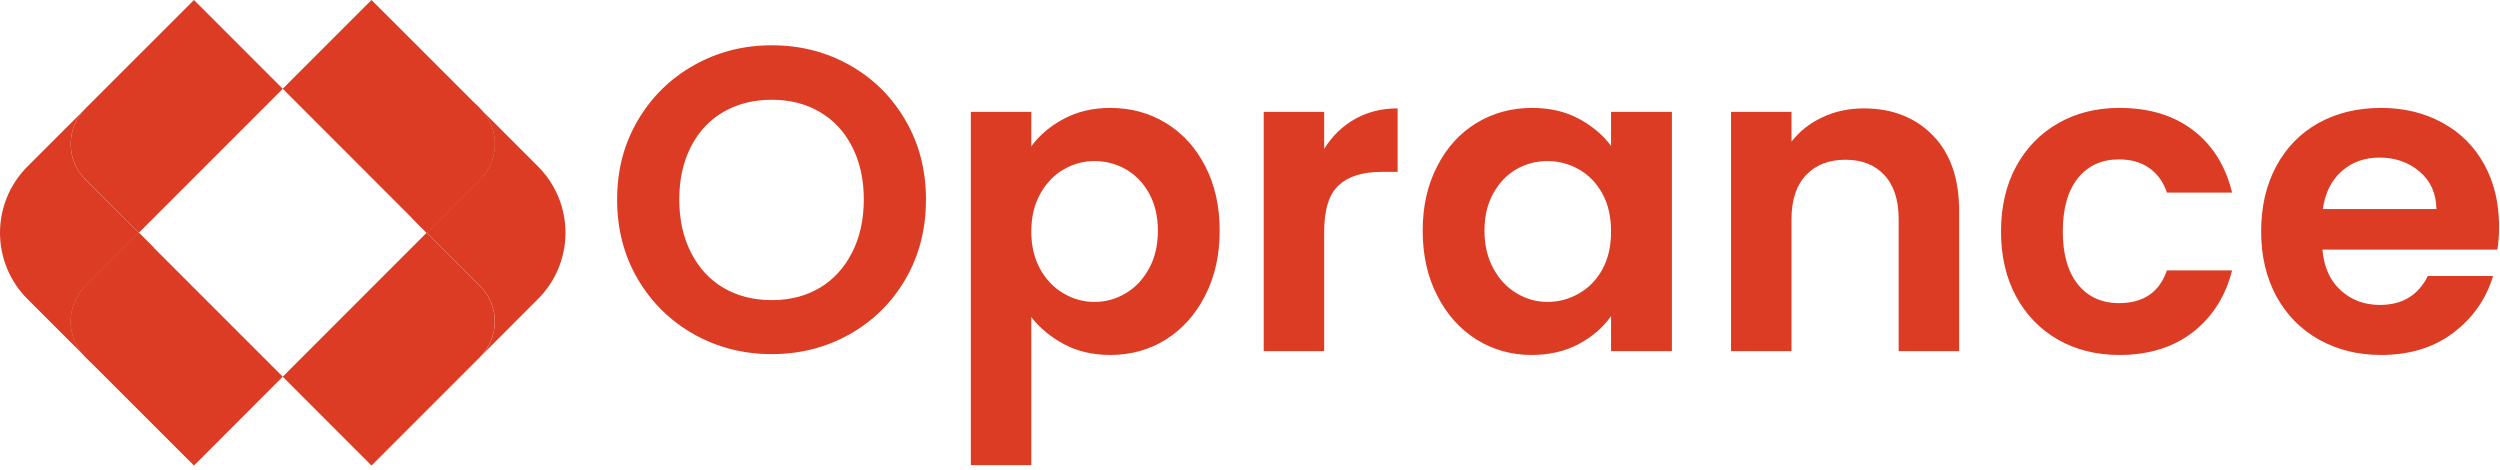
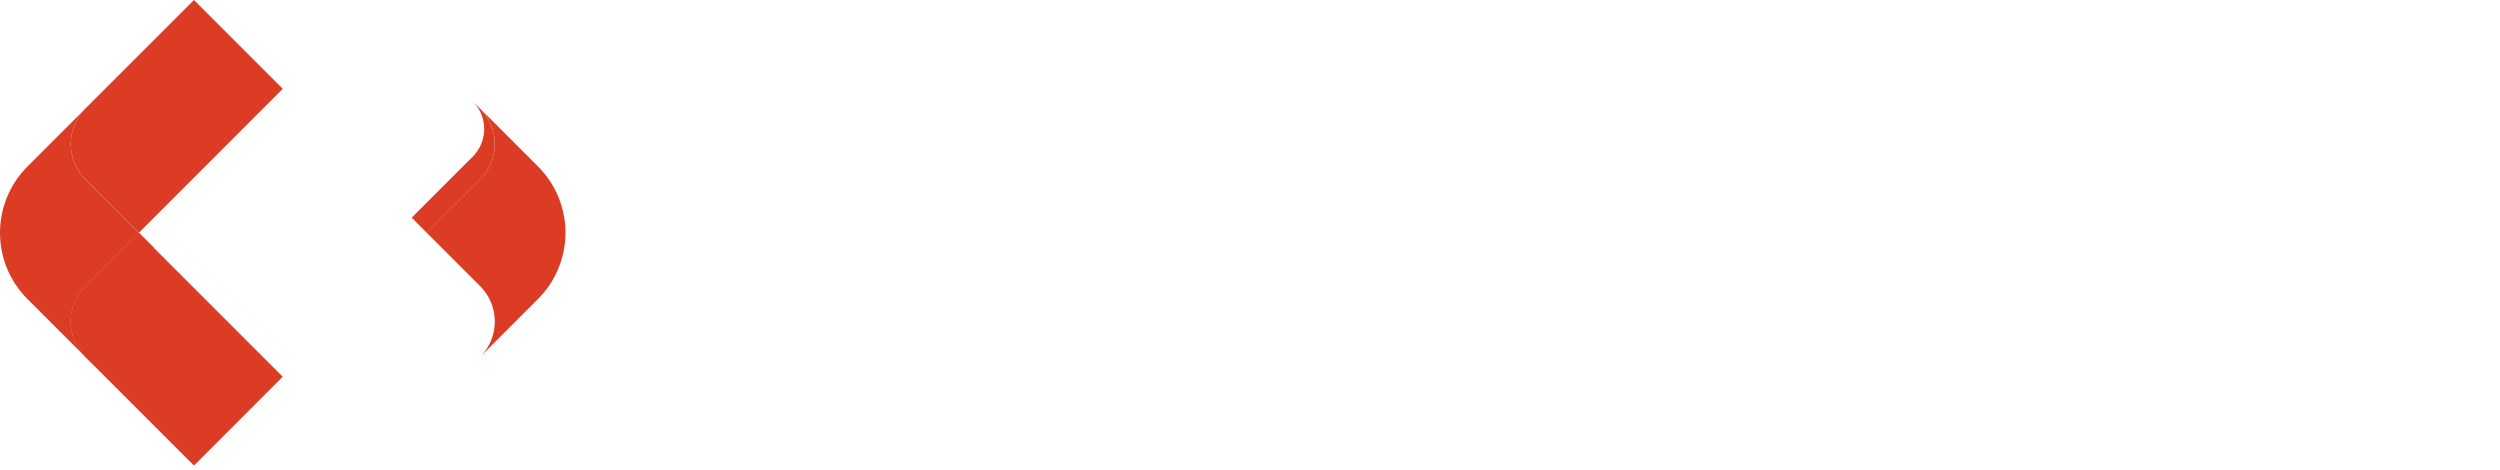
<svg xmlns="http://www.w3.org/2000/svg" width="420" height="79" viewBox="0 0 420 79" fill="none">
  <g clip-path="url(#clip0_125_312)">
-     <path d="M68.266 22.141H63.581V25.985H68.266V22.141Z" fill="#42051A" />
    <path d="M23.32 39.107L17.288 45.138L14.333 48.086C14.291 48.124 14.254 48.166 14.22 48.211C12.719 49.775 11.88 51.859 11.88 54.027C11.88 56.196 12.719 58.28 14.22 59.844L8.401 54.025L4.605 50.229C1.656 47.278 0 43.277 0 39.105C0 34.932 1.656 30.931 4.605 27.98L8.401 24.184L14.297 18.297C12.755 19.863 11.888 21.971 11.882 24.168C11.875 26.366 12.729 28.479 14.26 30.055L23.32 39.107Z" fill="url(#paint0_linear_125_312)" />
    <path d="M47.5 63.286L32.585 78.213L14.337 59.977C14.296 59.938 14.259 59.897 14.225 59.852C12.723 58.288 11.885 56.204 11.885 54.035C11.885 51.867 12.723 49.783 14.225 48.219C14.258 48.174 14.296 48.132 14.337 48.094L17.293 45.147L23.325 39.115L47.5 63.286Z" fill="url(#paint1_linear_125_312)" />
    <path d="M47.5 14.919L23.32 39.107L14.26 30.047C12.729 28.471 11.875 26.358 11.881 24.16C11.888 21.963 12.755 19.855 14.296 18.289C14.296 18.289 14.325 18.252 14.337 18.24L32.585 0L47.5 14.919Z" fill="url(#paint2_linear_125_312)" />
    <path d="M17.293 45.122L14.337 48.07C14.296 48.108 14.258 48.15 14.225 48.195C12.723 49.759 11.885 51.843 11.885 54.011C11.885 56.179 12.723 58.264 14.225 59.828C14.259 59.872 14.296 59.914 14.337 59.953L15.592 61.207C14.979 60.595 14.493 59.868 14.161 59.067C13.829 58.267 13.659 57.409 13.659 56.543C13.659 55.676 13.829 54.818 14.161 54.018C14.493 53.218 14.979 52.49 15.592 51.878L25.838 41.628L23.304 39.094L17.293 45.122Z" fill="url(#paint3_linear_125_312)" />
    <path d="M71.68 39.094L77.712 33.063L80.667 30.115C80.71 30.078 80.748 30.036 80.78 29.99C82.284 28.428 83.124 26.344 83.124 24.176C83.124 22.007 82.284 19.923 80.78 18.361L86.599 24.176L90.394 27.972C93.344 30.923 95 34.924 95 39.096C95 43.269 93.344 47.27 90.394 50.221L86.599 54.017L80.711 59.912C82.254 58.347 83.121 56.24 83.128 54.043C83.134 51.846 82.28 49.733 80.748 48.158L71.68 39.094Z" fill="url(#paint4_linear_125_312)" />
-     <path d="M47.5 14.915L62.415 0L80.663 18.236C80.705 18.276 80.743 18.319 80.776 18.365C82.28 19.927 83.12 22.011 83.12 24.18C83.12 26.348 82.28 28.432 80.776 29.994C80.743 30.041 80.706 30.082 80.663 30.119L77.708 33.067L71.676 39.099L47.5 14.915Z" fill="url(#paint5_linear_125_312)" />
-     <path d="M47.5 63.286L71.68 39.094L80.74 48.158C82.272 49.733 83.126 51.846 83.12 54.043C83.113 56.24 82.246 58.347 80.703 59.913C80.703 59.913 80.675 59.953 80.663 59.965L62.415 78.213L47.5 63.286Z" fill="url(#paint6_linear_125_312)" />
    <path d="M77.708 33.079L80.663 30.131C80.706 30.094 80.744 30.052 80.776 30.006C82.28 28.444 83.12 26.36 83.12 24.192C83.12 22.023 82.28 19.939 80.776 18.377C80.743 18.331 80.705 18.288 80.663 18.248L79.409 16.994C80.022 17.607 80.508 18.334 80.84 19.135C81.171 19.936 81.342 20.794 81.342 21.66C81.342 22.527 81.171 23.385 80.84 24.186C80.508 24.987 80.022 25.714 79.409 26.327L69.163 36.573L71.696 39.107L77.708 33.079Z" fill="url(#paint7_linear_125_312)" />
  </g>
  <g clip-path="url(#clip1_125_312)">
-     <path d="M129.658 59.492C124.914 59.492 120.56 58.383 116.596 56.166C112.631 53.935 109.487 50.851 107.162 46.914C104.837 42.963 103.675 38.495 103.675 33.509C103.675 28.577 104.837 24.143 107.162 20.205C109.487 16.255 112.631 13.17 116.596 10.953C120.56 8.722 124.914 7.607 129.658 7.607C134.442 7.607 138.809 8.722 142.76 10.953C146.697 13.17 149.815 16.255 152.113 20.205C154.411 24.143 155.56 28.577 155.56 33.509C155.56 38.495 154.411 42.963 152.113 46.914C149.815 50.851 146.684 53.935 142.72 56.166C138.755 58.383 134.401 59.492 129.658 59.492ZM129.658 50.421C132.708 50.421 135.389 49.736 137.7 48.365C140.025 46.981 141.839 45.005 143.143 42.439C144.46 39.872 145.118 36.896 145.118 33.509C145.118 30.123 144.46 27.16 143.143 24.62C141.839 22.08 140.025 20.138 137.7 18.794C135.389 17.437 132.708 16.758 129.658 16.758C126.607 16.758 123.906 17.437 121.554 18.794C119.216 20.138 117.395 22.08 116.092 24.62C114.775 27.16 114.116 30.123 114.116 33.509C114.116 36.896 114.775 39.872 116.092 42.439C117.395 45.005 119.216 46.981 121.554 48.365C123.906 49.736 126.607 50.421 129.658 50.421ZM173.258 24.6C174.575 22.759 176.382 21.22 178.68 19.984C180.978 18.747 183.599 18.129 186.541 18.129C189.982 18.129 193.093 18.976 195.874 20.669C198.656 22.362 200.853 24.768 202.466 27.885C204.092 31.016 204.905 34.638 204.905 38.75C204.905 42.862 204.092 46.497 202.466 49.655C200.853 52.827 198.656 55.286 195.874 57.033C193.093 58.766 189.982 59.633 186.541 59.633C183.599 59.633 180.998 59.028 178.741 57.819C176.496 56.609 174.669 55.091 173.258 53.263V78.137H163.099V18.794H173.258V24.6ZM194.524 38.75C194.524 36.331 194.027 34.235 193.032 32.461C192.051 30.701 190.748 29.357 189.122 28.43C187.496 27.516 185.742 27.059 183.861 27.059C182.02 27.059 180.293 27.529 178.68 28.47C177.054 29.41 175.744 30.781 174.749 32.582C173.755 34.369 173.258 36.472 173.258 38.891C173.258 41.31 173.755 43.413 174.749 45.2C175.744 46.988 177.054 48.352 178.68 49.292C180.293 50.246 182.02 50.724 183.861 50.724C185.742 50.724 187.496 50.24 189.122 49.272C190.748 48.305 192.051 46.92 193.032 45.12C194.027 43.333 194.524 41.209 194.524 38.75ZM222.462 25.023C223.765 22.9 225.472 21.233 227.582 20.024C229.692 18.814 232.097 18.21 234.798 18.21V28.873H232.117C228.919 28.873 226.513 29.625 224.901 31.131C223.275 32.622 222.462 35.229 222.462 38.952V58.988H212.303V18.794H222.462V25.023ZM239.011 38.75C239.011 34.678 239.824 31.07 241.45 27.926C243.063 24.781 245.26 22.362 248.041 20.669C250.823 18.976 253.934 18.129 257.374 18.129C260.371 18.129 262.991 18.734 265.236 19.943C267.493 21.153 269.301 22.678 270.658 24.519V18.794H280.878V58.988H270.658V53.102C269.341 54.997 267.534 56.562 265.236 57.799C262.938 59.022 260.29 59.633 257.294 59.633C253.907 59.633 250.823 58.766 248.041 57.033C245.26 55.286 243.063 52.827 241.45 49.655C239.824 46.497 239.011 42.862 239.011 38.75ZM270.658 38.891C270.658 36.419 270.174 34.302 269.207 32.542C268.239 30.768 266.929 29.41 265.276 28.47C263.636 27.529 261.869 27.059 259.975 27.059C258.093 27.059 256.353 27.516 254.754 28.43C253.155 29.357 251.865 30.701 250.884 32.461C249.889 34.235 249.392 36.331 249.392 38.75C249.392 41.169 249.889 43.285 250.884 45.1C251.865 46.914 253.168 48.305 254.794 49.272C256.42 50.24 258.147 50.724 259.975 50.724C261.869 50.724 263.636 50.246 265.276 49.292C266.929 48.352 268.239 47.001 269.207 45.241C270.174 43.467 270.658 41.35 270.658 38.891ZM313.109 18.21C317.893 18.21 321.763 19.721 324.72 22.745C327.663 25.769 329.134 29.988 329.134 35.404V58.988H318.975V36.775C318.975 33.59 318.175 31.137 316.576 29.417C314.991 27.697 312.814 26.837 310.045 26.837C307.25 26.837 305.04 27.697 303.414 29.417C301.787 31.137 300.974 33.59 300.974 36.775V58.988H290.815V18.794H300.974V23.793C302.332 22.046 304.065 20.682 306.175 19.701C308.271 18.707 310.583 18.21 313.109 18.21ZM336.169 38.891C336.169 34.725 337.016 31.084 338.709 27.966C340.402 24.848 342.754 22.429 345.764 20.709C348.761 18.989 352.194 18.129 356.064 18.129C361.05 18.129 365.176 19.379 368.441 21.878C371.706 24.364 373.89 27.858 374.992 32.36H364.047C363.469 30.613 362.488 29.242 361.104 28.248C359.72 27.267 358.013 26.777 355.984 26.777C353.081 26.777 350.783 27.825 349.09 29.921C347.397 32.031 346.55 35.021 346.55 38.891C346.55 42.708 347.397 45.671 349.09 47.781C350.783 49.877 353.081 50.925 355.984 50.925C360.096 50.925 362.784 49.091 364.047 45.422H374.992C373.89 49.776 371.693 53.236 368.401 55.803C365.108 58.356 360.996 59.633 356.064 59.633C352.194 59.633 348.761 58.78 345.764 57.073C342.754 55.353 340.402 52.934 338.709 49.816C337.016 46.685 336.169 43.044 336.169 38.891ZM419.842 38.024C419.842 39.476 419.748 40.779 419.56 41.935H390.171C390.412 44.837 391.427 47.109 393.214 48.748C395.002 50.401 397.205 51.227 399.826 51.227C403.589 51.227 406.27 49.608 407.869 46.37H418.834C417.665 50.24 415.441 53.418 412.162 55.904C408.87 58.39 404.825 59.633 400.027 59.633C396.157 59.633 392.69 58.78 389.626 57.073C386.549 55.353 384.15 52.921 382.43 49.776C380.724 46.632 379.87 43.003 379.87 38.891C379.87 34.725 380.717 31.07 382.41 27.926C384.103 24.781 386.468 22.362 389.505 20.669C392.556 18.976 396.063 18.129 400.027 18.129C403.857 18.129 407.284 18.956 410.308 20.608C413.331 22.248 415.676 24.579 417.343 27.603C419.009 30.627 419.842 34.1 419.842 38.024ZM390.231 35.122H409.32C409.28 32.501 408.339 30.405 406.498 28.833C404.657 27.26 402.406 26.474 399.745 26.474C397.232 26.474 395.116 27.24 393.396 28.772C391.676 30.291 390.621 32.407 390.231 35.122Z" fill="#DB3C23" />
-   </g>
+     </g>
  <defs>
    <linearGradient id="paint0_linear_125_312" x1="7.975" y1="21.104" x2="12.439" y2="43.824" gradientUnits="userSpaceOnUse">
      <stop stop-color="#DB3C23" />
      <stop offset="1" stop-color="#DB3C23" />
    </linearGradient>
    <linearGradient id="paint1_linear_125_312" x1="8.563" y1="47.664" x2="47.227" y2="69.58" gradientUnits="userSpaceOnUse">
      <stop stop-color="#DB3C23" />
      <stop offset="1" stop-color="#DB3C23" />
    </linearGradient>
    <linearGradient id="paint2_linear_125_312" x1="23.73" y1="42.927" x2="34.129" y2="1.251" gradientUnits="userSpaceOnUse">
      <stop stop-color="#DB3C23" />
      <stop offset="1" stop-color="#DB3C23" />
    </linearGradient>
    <linearGradient id="paint3_linear_125_312" x1="13.46" y1="55.944" x2="26.445" y2="43.446" gradientUnits="userSpaceOnUse">
      <stop stop-color="#DB3C23" />
      <stop offset="1" stop-color="#DB3C23" />
    </linearGradient>
    <linearGradient id="paint4_linear_125_312" x1="83.34" y1="18.361" x2="83.34" y2="59.912" gradientUnits="userSpaceOnUse">
      <stop stop-color="#DB3C23" />
      <stop offset="1" stop-color="#DB3C23" />
    </linearGradient>
    <linearGradient id="paint5_linear_125_312" x1="68.624" y1="41.998" x2="62.998" y2="3.37" gradientUnits="userSpaceOnUse">
      <stop stop-color="#DB3C23" />
      <stop offset="1" stop-color="#DB3C23" />
    </linearGradient>
    <linearGradient id="paint6_linear_125_312" x1="60.529" y1="82.701" x2="70.674" y2="32.548" gradientUnits="userSpaceOnUse">
      <stop stop-color="#DB3C23" />
      <stop offset="1" stop-color="#DB3C23" />
    </linearGradient>
    <linearGradient id="paint7_linear_125_312" x1="82.658" y1="20.915" x2="68.077" y2="35.544" gradientUnits="userSpaceOnUse">
      <stop stop-color="#DB3C23" />
      <stop offset="1" stop-color="#DB3C23" />
    </linearGradient>
    <clipPath id="clip0_125_312">
      <rect width="95" height="78.213" fill="white" />
    </clipPath>
    <clipPath id="clip1_125_312">
      <rect width="316.167" height="70.53" fill="white" transform="translate(103.675 7.607)" />
    </clipPath>
  </defs>
</svg>